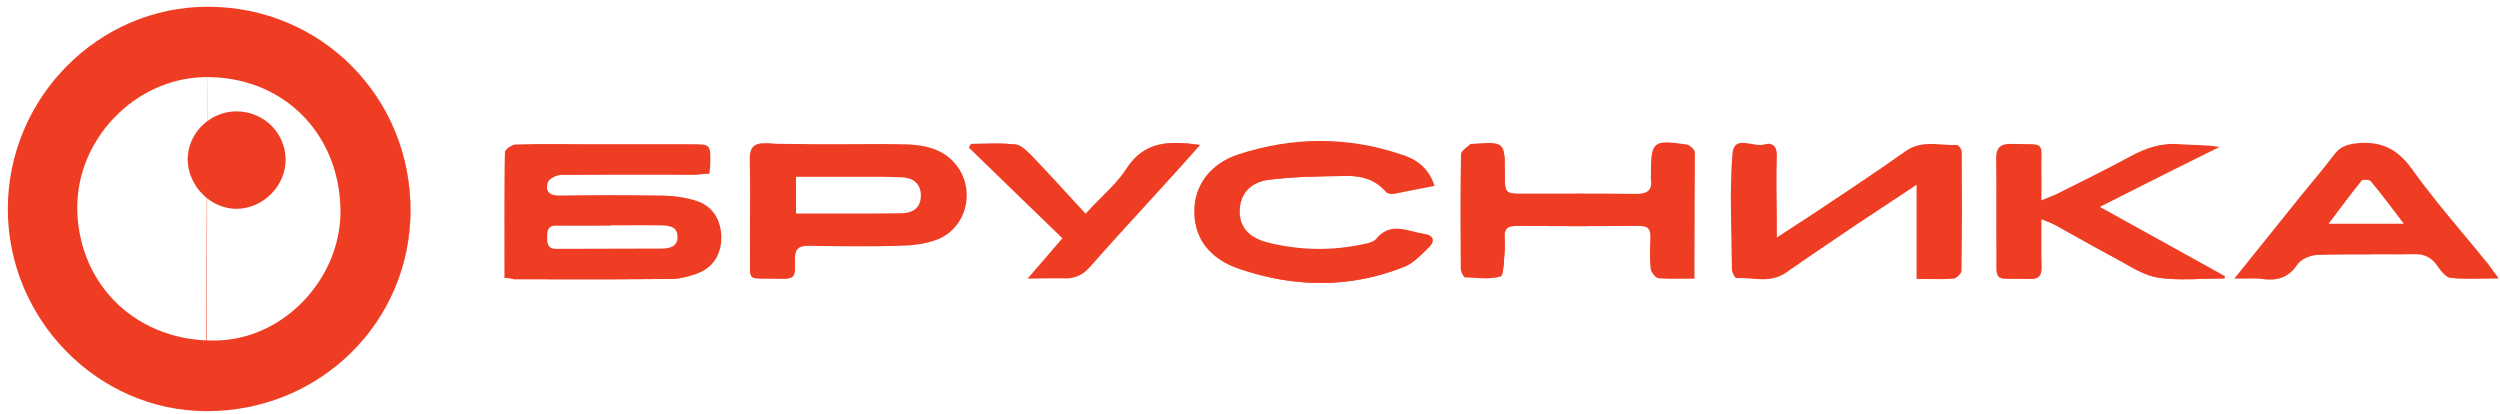
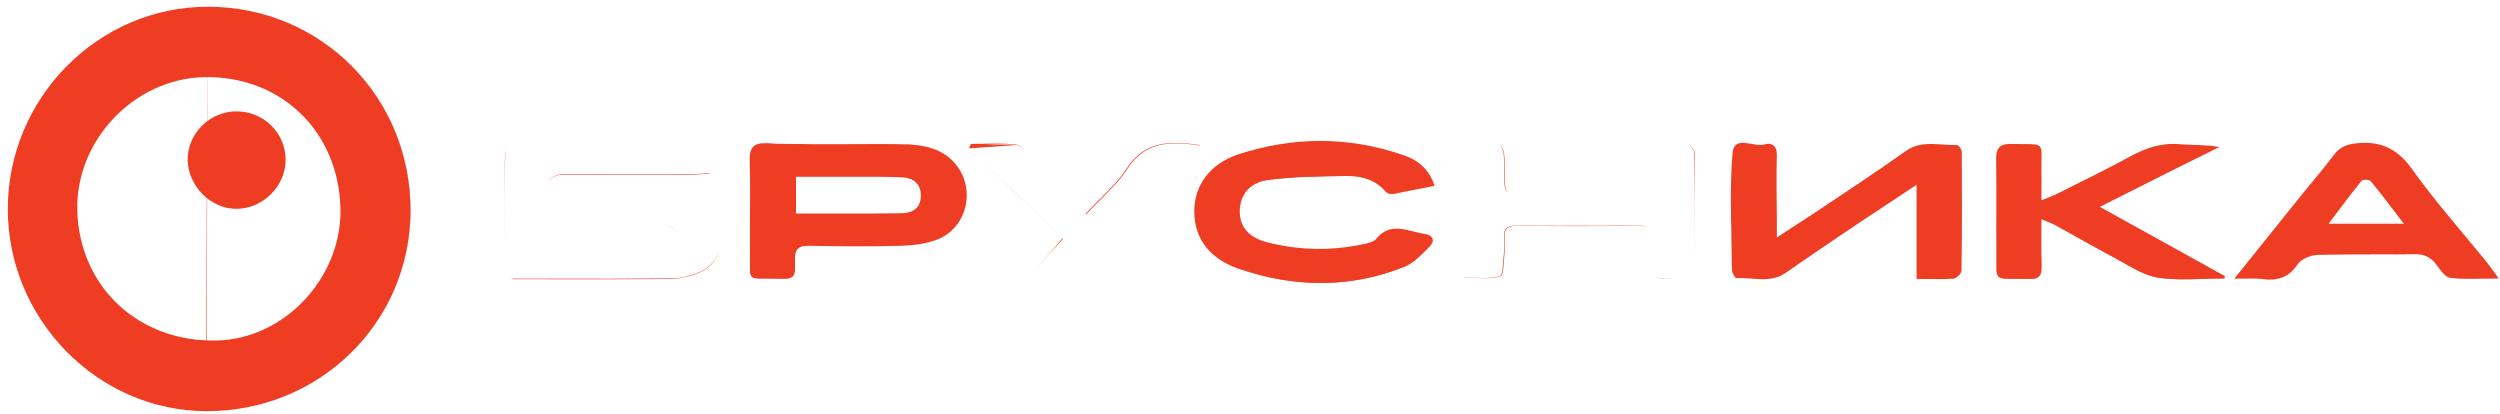
<svg xmlns="http://www.w3.org/2000/svg" width="272" height="45" viewBox="0 0 272 45" fill="none">
  <path d="M0.851 22.689C0.881 10.638 10.678 0.742 22.58 0.734C22.603 0.734 22.626 0.734 22.649 0.734C34.973 0.764 44.688 10.585 44.658 22.929C44.628 35.079 34.786 44.741 22.482 44.734C22.468 44.734 22.454 44.734 22.439 44.734C10.596 44.704 0.821 34.702 0.851 22.689ZM37.042 22.719C36.862 14.309 30.595 8.242 22.23 8.393C14.614 8.543 8.227 15.24 8.407 22.869C8.617 31.218 15.093 37.255 23.579 37.045C30.839 36.897 37.045 30.383 37.045 22.983C37.045 22.895 37.044 22.807 37.042 22.719Z" fill="#EF3D23" />
-   <path d="M54.883 30.227C54.883 29.443 54.882 28.663 54.881 27.887C54.881 27.737 54.88 27.587 54.88 27.436C54.876 23.761 54.871 20.161 54.943 16.562C54.943 16.515 54.961 16.462 54.994 16.406C55.17 16.105 55.758 15.721 56.112 15.721C58.901 15.631 61.719 15.691 64.508 15.691C68.046 15.691 71.614 15.691 75.152 15.691C77.311 15.691 77.311 15.691 77.281 17.823C77.281 18.111 77.226 18.398 77.195 18.817C77.194 18.836 77.192 18.855 77.191 18.875C76.945 18.887 76.703 18.909 76.465 18.932C76.123 18.963 75.788 18.995 75.452 18.995C74.253 18.995 73.053 18.993 71.854 18.991C68.256 18.985 64.658 18.98 61.059 19.025C60.581 19.025 59.866 19.368 59.655 19.733C59.641 19.757 59.63 19.781 59.62 19.806C59.32 20.677 59.65 21.277 60.79 21.277C64.598 21.217 68.376 21.217 72.184 21.277C73.413 21.307 74.672 21.488 75.842 21.878C77.581 22.449 78.481 24.01 78.481 25.842C78.481 26.365 78.407 26.855 78.263 27.303C77.892 28.45 77.054 29.323 75.782 29.777C74.942 30.077 74.043 30.317 73.173 30.348C68.856 30.392 64.556 30.387 60.248 30.381C58.811 30.379 57.372 30.378 55.932 30.378C55.806 30.35 55.674 30.322 55.52 30.297C55.344 30.268 55.139 30.243 54.883 30.227ZM66.397 24.521V24.551C64.448 24.551 62.499 24.581 60.55 24.551C59.59 24.521 59.53 25.092 59.53 25.812C59.53 26.533 59.62 27.104 60.55 27.074C64.358 27.044 68.136 27.074 71.944 27.044C72.814 27.044 73.773 26.864 73.713 25.692C73.656 24.58 72.734 24.551 71.923 24.525C71.88 24.524 71.837 24.522 71.794 24.521C69.995 24.491 68.196 24.521 66.397 24.521Z" fill="#EF3D23" />
  <path d="M208.523 20.106C207.557 20.747 206.649 21.345 205.778 21.918C204.487 22.767 203.276 23.564 202.077 24.371C199.468 26.143 196.859 27.885 194.281 29.687C192.572 30.858 190.713 30.167 188.913 30.257C188.764 30.257 188.434 29.657 188.434 29.326C188.426 28.194 188.402 27.062 188.379 25.93C188.316 22.857 188.253 19.785 188.494 16.712C188.644 14.61 190.772 16.051 191.942 15.721C192.732 15.486 193.322 15.824 193.322 16.846C193.322 16.846 193.322 16.847 193.322 16.848C193.322 16.872 193.322 16.897 193.321 16.922C193.261 19.175 193.291 21.427 193.321 23.68C193.321 24.251 193.321 24.821 193.321 25.842C194.197 25.263 194.964 24.765 195.682 24.3C196.266 23.921 196.817 23.563 197.369 23.199C200.697 20.977 204.026 18.784 207.294 16.472C208.608 15.528 210.002 15.627 211.394 15.725C211.908 15.761 212.422 15.797 212.931 15.781C213.111 15.781 213.441 16.262 213.441 16.532C213.471 20.827 213.471 25.152 213.411 29.447C213.411 29.747 212.871 30.287 212.541 30.317C212.013 30.356 211.478 30.367 210.92 30.367C210.904 30.367 210.888 30.367 210.872 30.367C210.56 30.367 210.24 30.363 209.908 30.359C209.878 30.359 209.848 30.358 209.818 30.358L209.818 30.358C209.715 30.357 209.611 30.355 209.506 30.354C209.48 30.354 209.454 30.354 209.427 30.353C209.136 30.35 208.835 30.348 208.523 30.348C208.523 26.984 208.523 23.74 208.523 20.106Z" fill="#EF3D23" />
  <path d="M91.104 15.691C91.156 15.691 91.208 15.691 91.26 15.691C91.936 15.69 92.612 15.686 93.289 15.681C95.109 15.669 96.93 15.657 98.75 15.721C100.939 15.811 103.008 16.352 104.327 18.364C104.91 19.254 105.182 20.259 105.18 21.251C105.18 21.252 105.18 21.253 105.18 21.254C105.174 23.374 103.913 25.427 101.748 26.143C100.549 26.563 99.23 26.713 97.941 26.743C94.642 26.834 91.344 26.803 88.046 26.743C86.91 26.714 86.481 27.082 86.485 28.204V28.204C86.485 28.237 86.486 28.271 86.486 28.305C86.487 28.325 86.487 28.344 86.487 28.364C86.515 30.318 86.436 30.347 84.388 30.287C81.792 30.238 81.596 30.59 81.595 28.937C81.595 28.566 81.604 28.094 81.599 27.494C81.594 26.978 81.593 26.462 81.593 25.947C81.593 25.129 81.597 24.313 81.601 23.497C81.601 23.487 81.601 23.477 81.601 23.467C81.606 22.652 81.61 21.837 81.61 21.022C81.61 20.968 81.61 20.914 81.61 20.86C81.609 19.72 81.6 18.578 81.569 17.433C81.559 16.951 81.607 16.582 81.726 16.305C81.969 15.737 82.51 15.56 83.458 15.601C85.157 15.701 86.856 15.694 88.555 15.688C89.339 15.684 90.122 15.681 90.905 15.689C90.972 15.689 91.038 15.69 91.104 15.691ZM86.606 23.229C87.478 23.229 88.342 23.231 89.201 23.233C89.323 23.233 89.446 23.233 89.568 23.233C89.569 23.233 89.57 23.233 89.571 23.233C89.751 23.234 89.931 23.234 90.112 23.234C91.741 23.237 93.35 23.239 94.948 23.231C94.953 23.231 94.957 23.231 94.961 23.231C96.028 23.226 97.091 23.216 98.15 23.199C99.258 23.17 100.139 22.659 100.187 21.388C100.189 21.353 100.189 21.317 100.189 21.281C100.189 21.28 100.189 21.279 100.189 21.277C100.189 19.956 99.32 19.355 98.18 19.295C96.549 19.223 94.897 19.228 93.258 19.233C92.849 19.234 92.441 19.235 92.034 19.235C90.264 19.235 88.465 19.235 86.606 19.235C86.606 20.616 86.606 21.818 86.606 23.229Z" fill="#EF3D23" />
  <path d="M156.08 20.226C155.278 20.375 154.519 20.524 153.779 20.669C153.027 20.817 152.294 20.961 151.553 21.097C151.313 21.127 150.923 21.037 150.773 20.857C149.664 19.565 148.194 19.115 146.605 19.145C146.603 19.145 146.6 19.145 146.597 19.145C143.721 19.175 140.816 19.205 138 19.565C135.901 19.836 134.851 21.277 134.881 23.019C134.881 23.364 134.924 23.689 135.011 23.992C135.341 25.142 136.302 25.979 137.94 26.383C141.418 27.254 144.956 27.314 148.464 26.533C148.884 26.443 149.424 26.323 149.694 26.023C151.283 24.04 153.202 25.182 155.001 25.452C155.417 25.506 155.689 25.656 155.808 25.861C155.956 26.116 155.872 26.455 155.541 26.803C155.448 26.896 155.355 26.991 155.261 27.086C154.507 27.85 153.716 28.652 152.782 29.026C146.845 31.399 140.758 31.279 134.791 29.236C132.517 28.449 131.056 27.12 130.377 25.425C130.071 24.662 129.925 23.825 129.934 22.929C129.964 20.166 131.643 17.793 134.791 16.772C140.638 14.88 146.575 14.82 152.452 16.802C153.982 17.253 155.451 18.214 156.08 20.226Z" fill="#EF3D23" />
-   <path d="M184.356 30.317C184.284 30.317 184.213 30.318 184.143 30.318C183.849 30.319 183.562 30.322 183.281 30.325C182.272 30.336 181.342 30.347 180.428 30.257C180.373 30.252 180.314 30.231 180.254 30.196C179.951 30.024 179.613 29.532 179.588 29.206C179.468 28.065 179.528 26.894 179.558 25.752C179.577 25.245 179.455 24.914 179.156 24.738C178.977 24.632 178.734 24.581 178.419 24.581C173.921 24.611 169.424 24.611 164.926 24.581C164.026 24.581 163.637 24.911 163.696 25.812C163.726 26.353 163.756 26.924 163.696 27.464C163.676 27.67 163.66 27.912 163.644 28.165C163.588 29.016 163.524 29.985 163.247 30.077C162.273 30.345 161.201 30.277 160.142 30.21C159.897 30.194 159.652 30.179 159.409 30.167C159.384 30.167 159.356 30.156 159.328 30.135C159.151 30.005 158.929 29.521 158.929 29.236C158.899 25.092 158.869 20.917 158.959 16.772C158.959 16.412 159.619 16.021 159.978 15.661C160.008 15.631 160.068 15.661 160.128 15.661C161.649 15.547 162.527 15.481 163.034 15.715C163.726 16.034 163.726 16.914 163.726 18.995C163.726 20.242 163.726 20.739 164.205 20.936C164.509 21.062 165.008 21.067 165.825 21.067C169.873 21.067 173.921 21.037 177.969 21.097C179.168 21.097 179.798 20.767 179.618 19.475C179.588 19.325 179.618 19.175 179.618 19.025C179.618 15.361 179.828 15.18 183.516 15.721C183.561 15.729 183.61 15.746 183.662 15.769C183.984 15.917 184.386 16.333 184.386 16.592C184.386 18.797 184.379 21.009 184.371 23.254C184.364 25.405 184.357 27.585 184.356 29.818C184.356 29.984 184.356 30.151 184.356 30.317Z" fill="#EF3D23" />
  <path d="M228.463 22.509C230.601 23.687 232.662 24.829 234.68 25.948C237.189 27.341 239.633 28.699 242.076 30.047C242.053 30.116 242.048 30.167 242.033 30.227C242.029 30.246 242.023 30.266 242.016 30.287C241.287 30.287 240.555 30.312 239.824 30.336C238.119 30.393 236.417 30.45 234.76 30.197C233.498 29.991 232.307 29.309 231.132 28.637C230.771 28.431 230.412 28.226 230.052 28.035C228.67 27.304 227.3 26.537 225.934 25.771C225.167 25.341 224.401 24.912 223.636 24.491C223.356 24.34 223.06 24.22 222.649 24.053C222.496 23.991 222.327 23.922 222.136 23.843C222.126 23.838 222.116 23.834 222.106 23.83C222.106 25.692 222.076 27.314 222.136 28.936C222.146 29.271 222.12 29.542 222.043 29.753C221.885 30.185 221.512 30.368 220.787 30.348C218.681 30.286 217.81 30.451 217.454 30.096C217.111 29.755 217.248 28.93 217.219 26.954C217.206 25.576 217.21 24.204 217.213 22.834C217.218 21.006 217.223 19.179 217.189 17.343C217.177 16.873 217.23 16.509 217.373 16.241C217.597 15.825 218.041 15.643 218.808 15.661C222.766 15.751 222.046 15.21 222.106 18.875C222.136 19.745 222.106 20.646 222.106 21.788C222.886 21.457 223.396 21.307 223.845 21.067C226.484 19.745 229.123 18.454 231.731 17.042C233.44 16.111 235.15 15.511 237.129 15.691C238.488 15.809 239.876 15.723 241.38 15.98C241.402 15.983 241.424 15.987 241.446 15.991C238.158 17.615 234.869 19.275 231.393 21.03C230.663 21.399 229.924 21.771 229.176 22.149C228.939 22.268 228.702 22.388 228.463 22.509Z" fill="#EF3D23" />
  <path d="M243.095 30.317C245.734 27.044 248.043 24.16 250.382 21.247C251.581 19.776 252.81 18.334 253.95 16.832C254.58 15.991 255.299 15.721 256.319 15.601C258.474 15.361 260.074 15.868 261.456 17.245C261.805 17.592 262.139 17.994 262.465 18.454C264.191 20.875 266.096 23.157 268.003 25.442C268.912 26.531 269.821 27.621 270.711 28.726C270.723 28.741 270.735 28.756 270.747 28.772C270.759 28.787 270.77 28.802 270.782 28.817C270.95 29.035 271.114 29.266 271.308 29.537C271.464 29.756 271.639 30.001 271.851 30.287C271.287 30.287 270.744 30.298 270.216 30.308C268.947 30.332 267.768 30.355 266.603 30.227C266.486 30.214 266.37 30.169 266.255 30.101C265.838 29.854 265.446 29.306 265.164 28.906C265.052 28.745 264.936 28.601 264.814 28.472C264.255 27.879 263.587 27.62 262.675 27.645C261.201 27.669 259.727 27.668 258.253 27.667C256.189 27.666 254.125 27.665 252.061 27.735C251.341 27.765 250.352 28.185 249.962 28.756C249.062 30.107 247.923 30.528 246.424 30.378C245.721 30.29 245.017 30.298 244.137 30.309C243.878 30.312 243.604 30.316 243.31 30.317C243.239 30.317 243.168 30.317 243.095 30.317ZM261.536 24.341C260.187 22.569 259.107 21.127 257.938 19.715C257.788 19.535 257.068 19.505 256.948 19.655C255.779 21.097 254.669 22.599 253.35 24.341C256.169 24.341 258.597 24.341 261.536 24.341Z" fill="#EF3D23" />
-   <path d="M111.793 30.317C111.814 30.294 111.834 30.27 111.854 30.247C111.86 30.24 111.866 30.233 111.872 30.227C112.39 29.629 112.875 29.073 113.348 28.53C114.101 27.667 114.824 26.838 115.601 25.933L115.601 25.933C115.54 25.873 115.479 25.814 115.417 25.755C115.153 25.499 114.889 25.243 114.625 24.989C111.602 22.066 108.641 19.204 105.683 16.322C105.621 16.261 105.559 16.201 105.497 16.14C105.477 16.121 105.457 16.101 105.437 16.081C105.467 16.006 105.504 15.939 105.542 15.871C105.579 15.803 105.616 15.736 105.646 15.661C106.11 15.661 106.573 15.651 107.036 15.641C108.19 15.617 109.34 15.592 110.474 15.721C110.905 15.762 111.35 16.085 111.751 16.448C111.933 16.612 112.105 16.784 112.263 16.942C112.267 16.946 112.27 16.949 112.273 16.952C114.192 18.965 116.081 21.037 118.12 23.259C118.121 23.259 118.122 23.258 118.122 23.257C118.701 22.627 119.267 22.061 119.804 21.523C120.879 20.446 121.838 19.485 122.558 18.364C124.507 15.331 127.265 15.3 130.564 15.781C130.55 15.796 130.537 15.811 130.524 15.826C129.129 17.401 127.823 18.858 126.516 20.286C123.907 23.169 121.238 26.023 118.66 28.966C117.79 29.987 116.831 30.378 115.541 30.287C114.462 30.257 113.323 30.317 111.793 30.317Z" fill="#EF3D23" />
  <path d="M25.738 12.117C28.646 12.117 31.015 14.399 31.075 17.283C31.135 20.166 28.676 22.689 25.768 22.719C24.362 22.734 23.043 22.127 22.069 21.157C21.069 20.163 20.43 18.788 20.43 17.313C20.452 15.299 21.653 13.54 23.369 12.679C23.397 12.665 23.425 12.651 23.453 12.638C24.147 12.304 24.923 12.117 25.738 12.117Z" fill="#EF3D23" />
  <path fill-rule="evenodd" clip-rule="evenodd" d="M22.58 0.734C22.593 0.734 22.606 0.734 22.619 0.734C34.943 0.764 44.658 10.585 44.628 22.929C44.598 35.069 34.772 44.726 22.482 44.734C22.458 44.734 22.434 44.734 22.41 44.734M22.482 44.734C34.786 44.741 44.628 35.079 44.658 22.929C44.688 10.585 34.973 0.764 22.649 0.734C22.626 0.734 22.603 0.734 22.58 0.734M54.883 30.227C54.883 29.442 54.882 28.663 54.881 27.887C54.881 27.737 54.88 27.587 54.88 27.436C54.877 23.739 54.877 20.13 54.973 16.502C54.973 16.472 54.98 16.44 54.994 16.406C54.961 16.462 54.943 16.515 54.943 16.562C54.871 20.161 54.876 23.761 54.88 27.436C54.882 28.362 54.883 29.291 54.883 30.227ZM55.962 30.317C55.818 30.317 55.681 30.311 55.52 30.297C55.674 30.322 55.806 30.35 55.932 30.378C57.372 30.378 58.811 30.379 60.248 30.381C64.556 30.387 68.856 30.392 73.173 30.348C74.043 30.317 74.942 30.077 75.782 29.777C77.054 29.323 77.892 28.45 78.263 27.303C77.874 28.413 77.036 29.273 75.812 29.717C74.972 30.017 74.073 30.287 73.203 30.287C68.886 30.332 64.587 30.327 60.278 30.321C58.841 30.319 57.402 30.317 55.962 30.317ZM59.655 19.733C59.866 19.368 60.581 19.025 61.059 19.025C64.658 18.98 68.256 18.985 71.854 18.991C73.053 18.993 74.253 18.995 75.452 18.995C75.788 18.995 76.123 18.963 76.465 18.932C76.703 18.909 76.945 18.887 77.191 18.875C77.192 18.855 77.194 18.836 77.195 18.817L77.135 18.823C76.567 18.88 76.025 18.935 75.482 18.935C74.283 18.935 73.083 18.933 71.884 18.931C68.286 18.925 64.688 18.92 61.09 18.965C60.585 18.994 59.817 19.347 59.655 19.733ZM208.523 20.106C206.125 21.668 204.086 23.019 202.077 24.371C203.276 23.564 204.487 22.767 205.778 21.918C206.649 21.345 207.557 20.747 208.523 20.106ZM209.818 30.358L209.818 30.358C209.715 30.357 209.611 30.355 209.506 30.354C209.612 30.355 209.716 30.357 209.818 30.358ZM212.541 30.317C212.004 30.356 211.472 30.367 210.92 30.367C210.904 30.367 210.888 30.367 210.872 30.367M212.541 30.317C212.013 30.356 211.478 30.367 210.92 30.367ZM211.407 15.73C211.917 15.764 212.426 15.797 212.931 15.781C212.422 15.797 211.908 15.761 211.394 15.725C210.002 15.627 208.608 15.528 207.294 16.472C208.612 15.548 210.011 15.639 211.407 15.73ZM197.369 23.199C196.817 23.563 196.266 23.921 195.682 24.3C194.964 24.765 194.197 25.263 193.321 25.842C194.91 24.821 196.14 24.01 197.369 23.199ZM193.322 16.848C193.322 16.847 193.322 16.846 193.322 16.846C193.322 15.824 192.732 15.486 191.942 15.721C192.732 15.516 193.323 15.826 193.322 16.848ZM188.494 16.712C188.253 19.785 188.316 22.857 188.379 25.93C188.402 27.062 188.426 28.194 188.434 29.326C188.426 28.23 188.406 27.132 188.386 26.033C188.329 22.918 188.272 19.798 188.494 16.712ZM91.26 15.691C91.845 15.69 92.43 15.687 93.016 15.683C94.927 15.672 96.838 15.661 98.75 15.751C100.939 15.811 103.008 16.382 104.327 18.394C104.905 19.277 105.178 20.27 105.18 21.251C105.182 20.259 104.91 19.254 104.327 18.364C103.008 16.352 100.939 15.811 98.75 15.721C96.93 15.657 95.109 15.669 93.289 15.681C92.612 15.686 91.936 15.69 91.26 15.691ZM88.324 15.69C89.184 15.685 90.045 15.681 90.905 15.689C90.122 15.681 89.339 15.684 88.555 15.688C86.856 15.694 85.157 15.701 83.458 15.601C82.51 15.56 81.969 15.737 81.726 16.305M88.324 15.69C86.702 15.699 85.08 15.707 83.458 15.631ZM83.458 15.631C82.527 15.591 81.976 15.761 81.726 16.305ZM81.601 23.497C81.601 23.487 81.601 23.477 81.601 23.467C81.597 24.293 81.592 25.119 81.593 25.947C81.593 25.129 81.597 24.313 81.601 23.497ZM81.595 28.937C81.594 29.587 81.622 29.929 81.807 30.109C82.008 30.305 82.396 30.309 83.139 30.306C83.157 30.306 83.176 30.306 83.195 30.306C83.522 30.305 83.915 30.304 84.388 30.317C86.327 30.374 86.527 30.325 86.495 28.685C86.493 28.584 86.491 28.477 86.487 28.364L86.486 28.305C86.486 28.271 86.485 28.237 86.485 28.204M156.08 20.226C155.671 20.302 155.274 20.378 154.884 20.452C153.73 20.672 152.643 20.88 151.523 21.037C151.283 21.067 150.893 20.977 150.743 20.797C149.634 19.505 148.135 19.055 146.575 19.085C146.368 19.087 146.161 19.089 145.954 19.091C143.305 19.117 140.611 19.143 137.97 19.505C135.871 19.806 134.821 21.247 134.851 22.959C134.858 23.326 134.911 23.672 135.011 23.992C134.924 23.689 134.881 23.364 134.881 23.019C134.851 21.277 135.901 19.836 138 19.565C140.816 19.205 143.721 19.175 146.597 19.145L146.605 19.145C148.194 19.115 149.664 19.565 150.773 20.857C150.923 21.037 151.313 21.127 151.553 21.097C152.294 20.961 153.027 20.817 153.779 20.669C154.519 20.524 155.278 20.375 156.08 20.226ZM155.808 25.861C155.912 26.108 155.817 26.422 155.511 26.743C155.418 26.836 155.325 26.931 155.231 27.026C154.477 27.79 153.686 28.592 152.752 28.966C146.815 31.339 140.758 31.218 134.761 29.176C132.52 28.401 131.068 27.084 130.377 25.425C131.056 27.12 132.517 28.449 134.791 29.236C140.758 31.279 146.845 31.399 152.782 29.026C153.716 28.652 154.507 27.85 155.261 27.086C155.355 26.991 155.448 26.896 155.541 26.803C155.872 26.455 155.956 26.116 155.808 25.861ZM184.36 26.765C184.358 27.774 184.356 28.79 184.356 29.818C184.357 27.585 184.364 25.405 184.371 23.254C184.379 21.009 184.386 18.797 184.386 16.592C184.386 16.333 183.984 15.917 183.662 15.769C183.971 15.937 184.326 16.319 184.326 16.562C184.371 19.93 184.365 23.297 184.36 26.765ZM164.205 20.936C163.726 20.739 163.726 20.242 163.726 18.995C163.726 16.914 163.726 16.034 163.034 15.715C163.103 15.752 163.163 15.795 163.218 15.846C163.666 16.263 163.666 17.164 163.666 18.965C163.666 20.281 163.666 20.761 164.205 20.936ZM184.143 30.318C183.891 30.319 183.644 30.321 183.401 30.324C182.343 30.334 181.365 30.343 180.368 30.227C180.331 30.224 180.293 30.213 180.254 30.196C180.314 30.231 180.373 30.252 180.428 30.257C181.342 30.347 182.272 30.336 183.281 30.325C183.562 30.322 183.849 30.319 184.143 30.318ZM159.349 30.137C159.342 30.137 159.335 30.136 159.328 30.135C159.356 30.156 159.384 30.167 159.409 30.167C159.652 30.179 159.897 30.194 160.142 30.21C161.201 30.277 162.273 30.345 163.247 30.077C163.524 29.985 163.588 29.016 163.644 28.165C163.66 27.912 163.676 27.67 163.696 27.464C163.756 26.924 163.726 26.353 163.696 25.812C163.637 24.911 164.026 24.581 164.926 24.581C169.424 24.611 173.921 24.611 178.419 24.581C178.734 24.581 178.977 24.632 179.156 24.738C178.972 24.609 178.71 24.551 178.359 24.551C176.86 24.551 175.36 24.554 173.861 24.558C170.863 24.564 167.864 24.571 164.866 24.551C163.996 24.551 163.577 24.881 163.637 25.782C163.667 26.323 163.696 26.894 163.637 27.434C163.602 27.698 163.581 28.016 163.558 28.337C163.502 29.148 163.444 29.983 163.187 30.047C162.114 30.343 160.922 30.254 159.76 30.167C159.623 30.157 159.485 30.147 159.349 30.137ZM235.483 18.961C233.434 19.998 231.347 21.054 229.176 22.149C229.924 21.771 230.663 21.399 231.393 21.03C234.869 19.275 238.158 17.615 241.446 15.991C241.424 15.987 241.402 15.983 241.38 15.98L241.476 15.931C239.486 16.935 237.503 17.939 235.483 18.961ZM228.463 22.509L228.872 22.735C230.856 23.835 232.784 24.904 234.68 25.948C232.662 24.829 230.601 23.687 228.463 22.509ZM242.033 30.227C241.308 30.228 240.581 30.252 239.854 30.276C238.149 30.333 236.447 30.39 234.79 30.137C233.54 29.955 232.359 29.273 231.194 28.6C230.823 28.385 230.452 28.171 230.082 27.975C228.854 27.325 227.645 26.647 226.433 25.967C225.515 25.452 224.596 24.936 223.665 24.431C223.386 24.28 223.09 24.16 222.679 23.993C222.518 23.927 222.339 23.855 222.136 23.77C222.136 23.794 222.136 23.819 222.136 23.843C222.327 23.922 222.496 23.991 222.649 24.053C223.06 24.22 223.356 24.34 223.636 24.491C224.401 24.912 225.167 25.341 225.934 25.771C227.3 26.537 228.67 27.304 230.052 28.035C230.412 28.226 230.771 28.431 231.132 28.637C232.307 29.309 233.498 29.991 234.76 30.197C236.417 30.45 238.119 30.393 239.824 30.336C240.555 30.312 241.287 30.287 242.016 30.287C242.023 30.266 242.029 30.246 242.033 30.227ZM217.243 22.773C217.248 20.945 217.253 19.119 217.219 17.283C217.208 16.847 217.252 16.502 217.373 16.241C217.23 16.509 217.177 16.873 217.189 17.343C217.223 19.179 217.218 21.006 217.213 22.834C217.21 24.204 217.206 25.576 217.219 26.954C217.248 28.93 217.111 29.755 217.454 30.096C217.81 30.451 218.681 30.286 220.787 30.348C221.512 30.368 221.885 30.185 222.043 29.753C221.87 30.133 221.5 30.306 220.817 30.287C218.715 30.242 217.843 30.413 217.486 30.061C217.141 29.72 217.278 28.888 217.249 26.894C217.236 25.516 217.24 24.144 217.243 22.773ZM261.456 17.245C261.794 17.585 262.119 17.977 262.435 18.424C264.162 20.845 266.066 23.127 267.973 25.412C268.882 26.501 269.791 27.59 270.681 28.696C270.715 28.736 270.749 28.776 270.782 28.817C270.77 28.802 270.759 28.787 270.747 28.772C270.735 28.756 270.723 28.741 270.711 28.726C269.821 27.621 268.912 26.531 268.003 25.442C266.096 23.157 264.191 20.875 262.465 18.454C262.139 17.994 261.805 17.592 261.456 17.245ZM244.282 30.306C243.981 30.311 243.659 30.316 243.31 30.317C243.604 30.316 243.878 30.312 244.137 30.309C245.017 30.298 245.721 30.29 246.424 30.378C247.923 30.528 249.062 30.107 249.962 28.756C250.352 28.185 251.341 27.765 252.061 27.735C254.125 27.665 256.189 27.666 258.253 27.667C259.727 27.668 261.201 27.669 262.675 27.645C263.587 27.62 264.255 27.879 264.814 28.472M264.814 28.472C264.256 27.858 263.597 27.589 262.645 27.614C260.994 27.657 259.343 27.653 257.692 27.649C255.805 27.645 253.918 27.64 252.031 27.704C251.311 27.735 250.322 28.155 249.932 28.726C249.032 30.077 247.923 30.498 246.394 30.348C245.75 30.285 245.093 30.295 244.282 30.306M266.573 30.197C266.466 30.191 266.359 30.157 266.255 30.101C266.37 30.169 266.486 30.214 266.603 30.227C267.768 30.355 268.947 30.332 270.216 30.308C270.744 30.298 271.287 30.287 271.851 30.287C271.639 30.001 271.464 29.756 271.308 29.537C271.455 29.748 271.619 29.984 271.821 30.257C271.257 30.257 270.714 30.268 270.186 30.278C268.917 30.302 267.738 30.325 266.573 30.197ZM111.854 30.247L111.872 30.227C112.39 29.629 112.875 29.073 113.348 28.53C114.101 27.667 114.824 26.838 115.601 25.933L115.417 25.755L114.625 24.989C111.602 22.066 108.641 19.204 105.683 16.322C108.979 19.505 112.277 22.691 115.661 25.993C114.332 27.413 113.206 28.687 111.854 30.247ZM122.618 18.424C124.547 15.421 127.241 15.332 130.524 15.826L130.564 15.781C127.265 15.3 124.507 15.331 122.558 18.364C121.838 19.485 120.879 20.446 119.804 21.523C119.267 22.061 118.701 22.627 118.122 23.257C118.142 23.278 118.161 23.299 118.18 23.32C118.76 22.689 119.326 22.122 119.864 21.583C120.939 20.506 121.898 19.545 122.618 18.424ZM112.263 16.942C112.287 16.966 112.31 16.989 112.333 17.012ZM110.534 15.781C110.96 15.82 111.374 16.11 111.751 16.448C111.35 16.085 110.905 15.762 110.474 15.721C109.34 15.592 108.19 15.617 107.036 15.641C106.573 15.651 106.11 15.661 105.646 15.661C105.616 15.736 105.579 15.803 105.542 15.871C105.504 15.939 105.467 16.006 105.437 16.081L105.497 16.14M110.534 15.781C109.397 15.652 108.229 15.677 107.074 15.701ZM107.074 15.701C106.615 15.711 106.158 15.721 105.706 15.721ZM105.706 15.721C105.676 15.796 105.639 15.864 105.602 15.931ZM105.602 15.931C105.564 15.998 105.527 16.066 105.497 16.14Z" fill="#EF3D23" />
  <path fill-rule="evenodd" clip-rule="evenodd" d="M8.407 22.869C8.197 15.24 14.614 8.513 22.23 8.393C14.614 8.543 8.227 15.24 8.407 22.869ZM22.069 21.157C21.086 20.166 20.46 18.803 20.46 17.343C20.46 15.324 21.646 13.546 23.369 12.679C21.653 13.54 20.452 15.299 20.43 17.313C20.43 18.788 21.069 20.163 22.069 21.157Z" fill="#EF3D23" />
  <path fill-rule="evenodd" clip-rule="evenodd" d="M71.969 24.526C71.954 24.526 71.938 24.526 71.923 24.525C72.734 24.551 73.656 24.58 73.713 25.692C73.657 24.573 72.769 24.549 71.969 24.526Z" fill="#EF3D23" />
</svg>